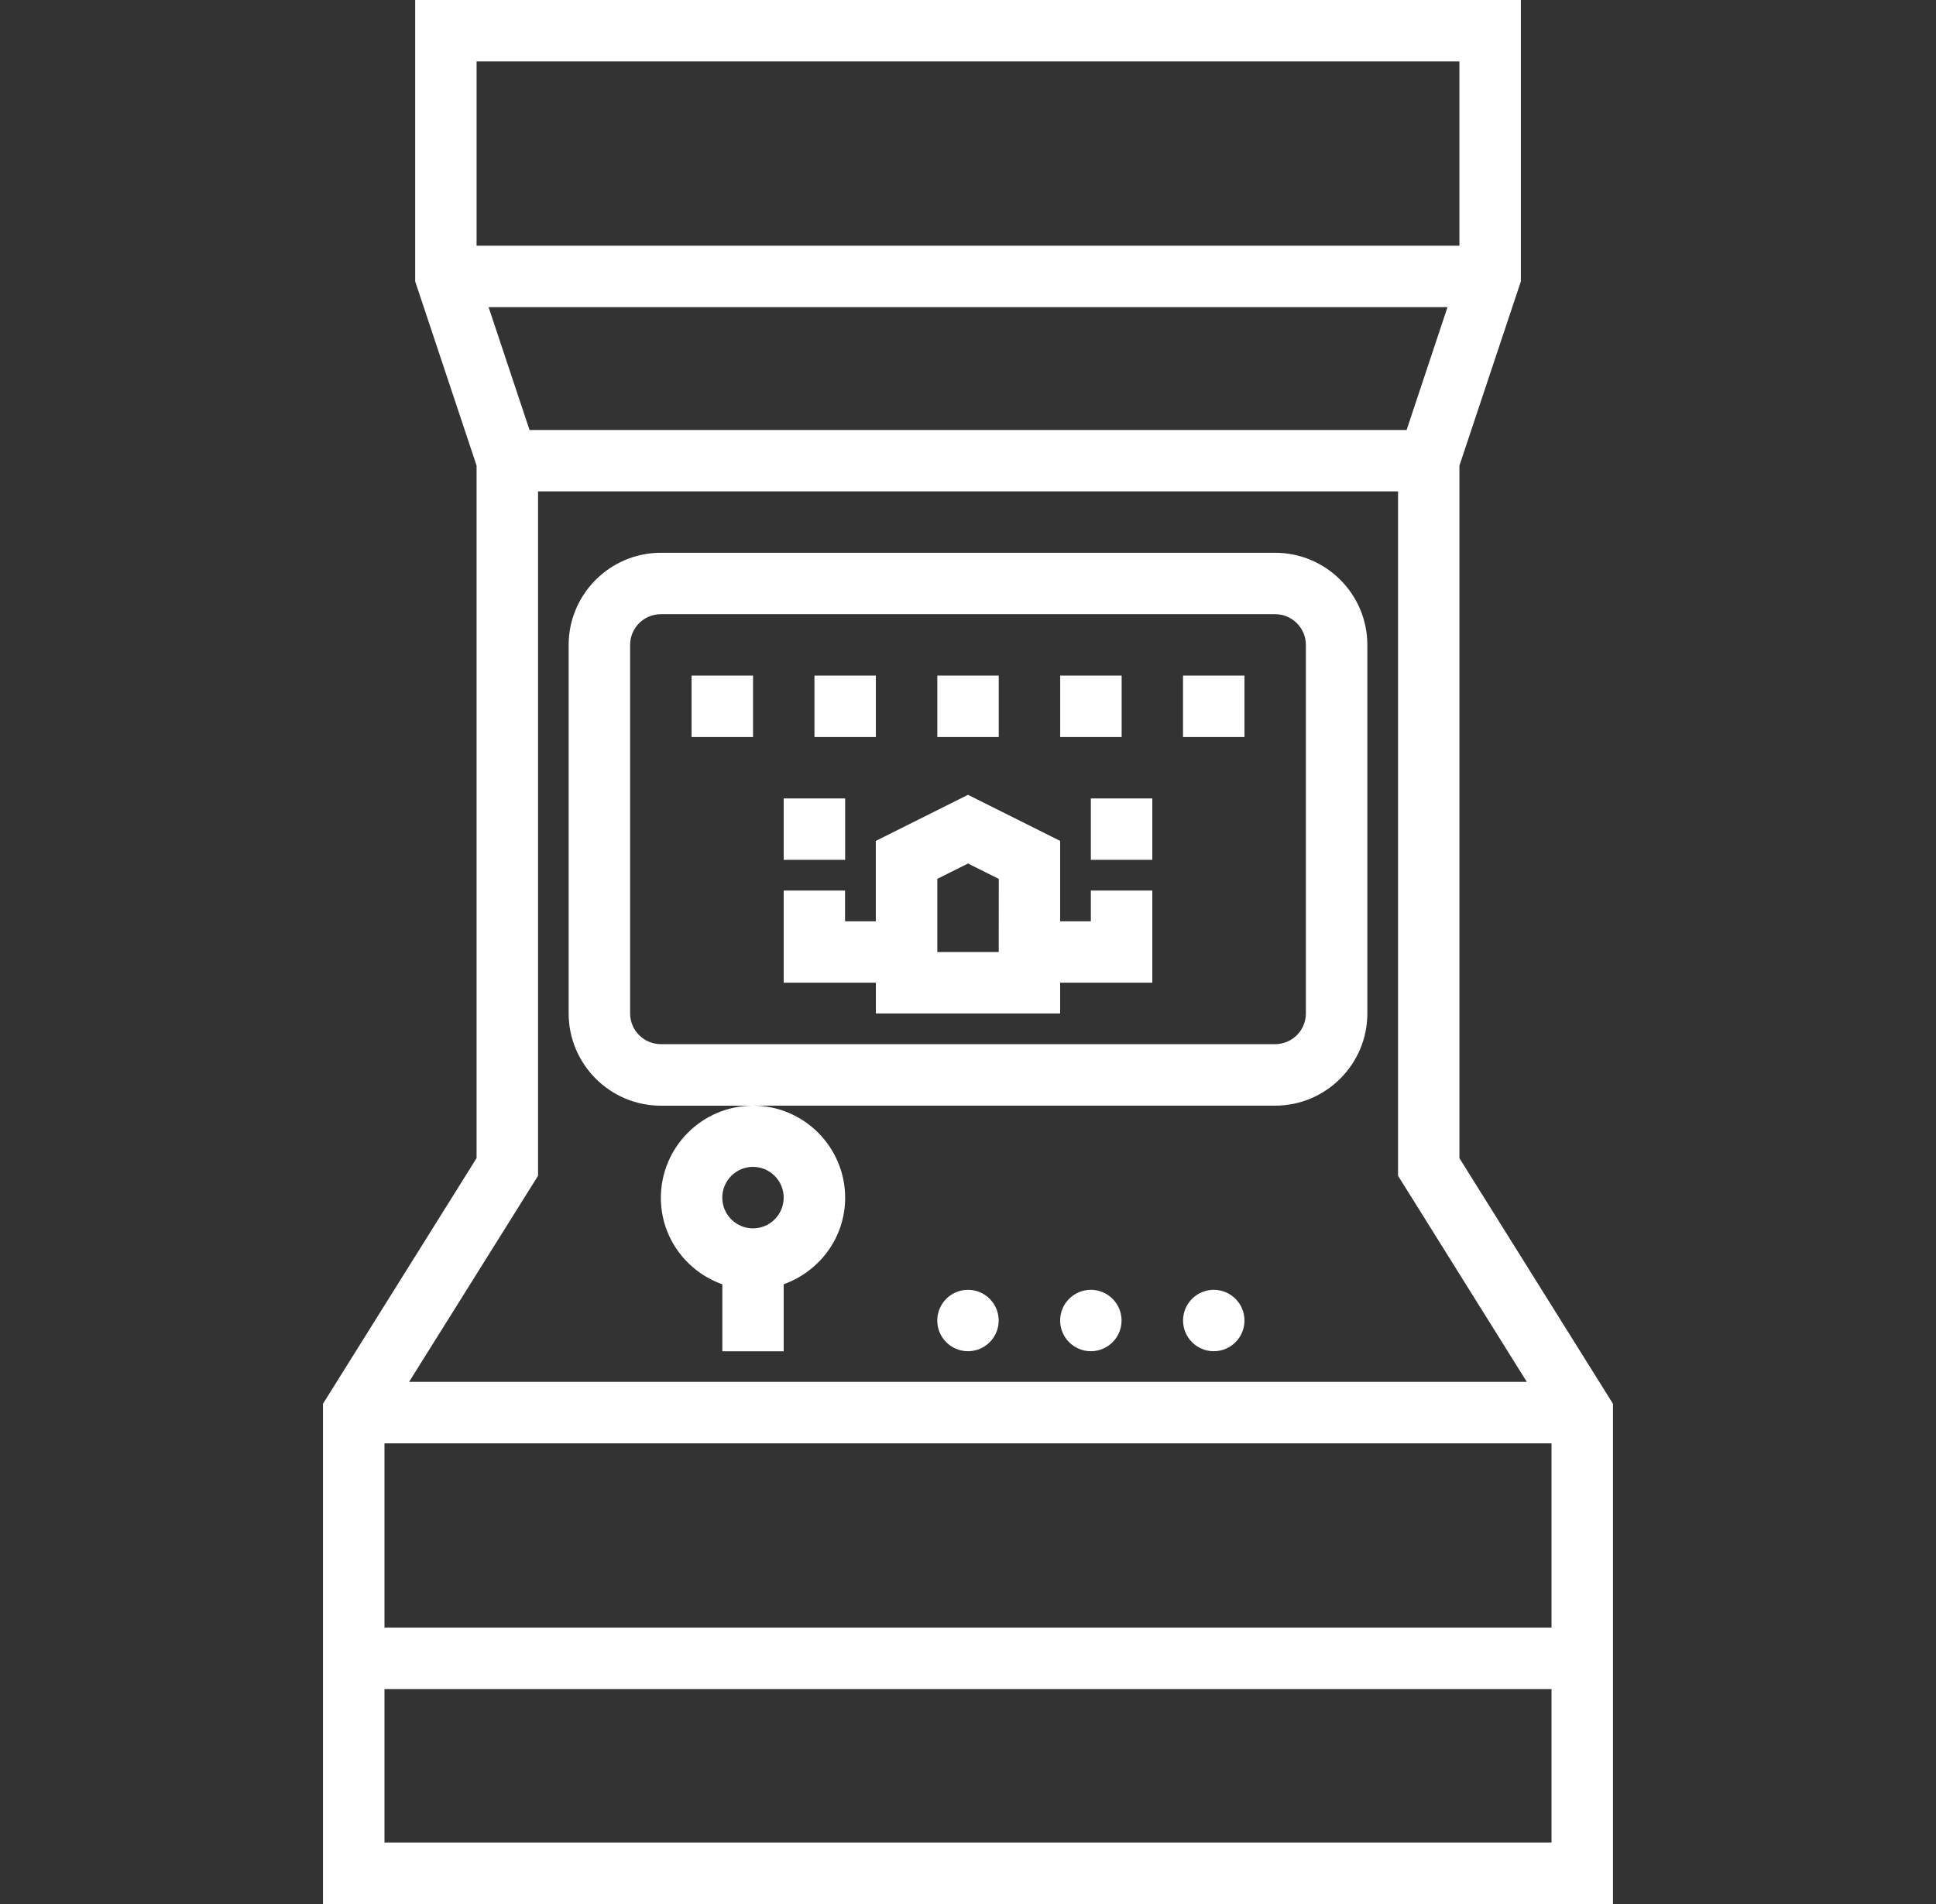
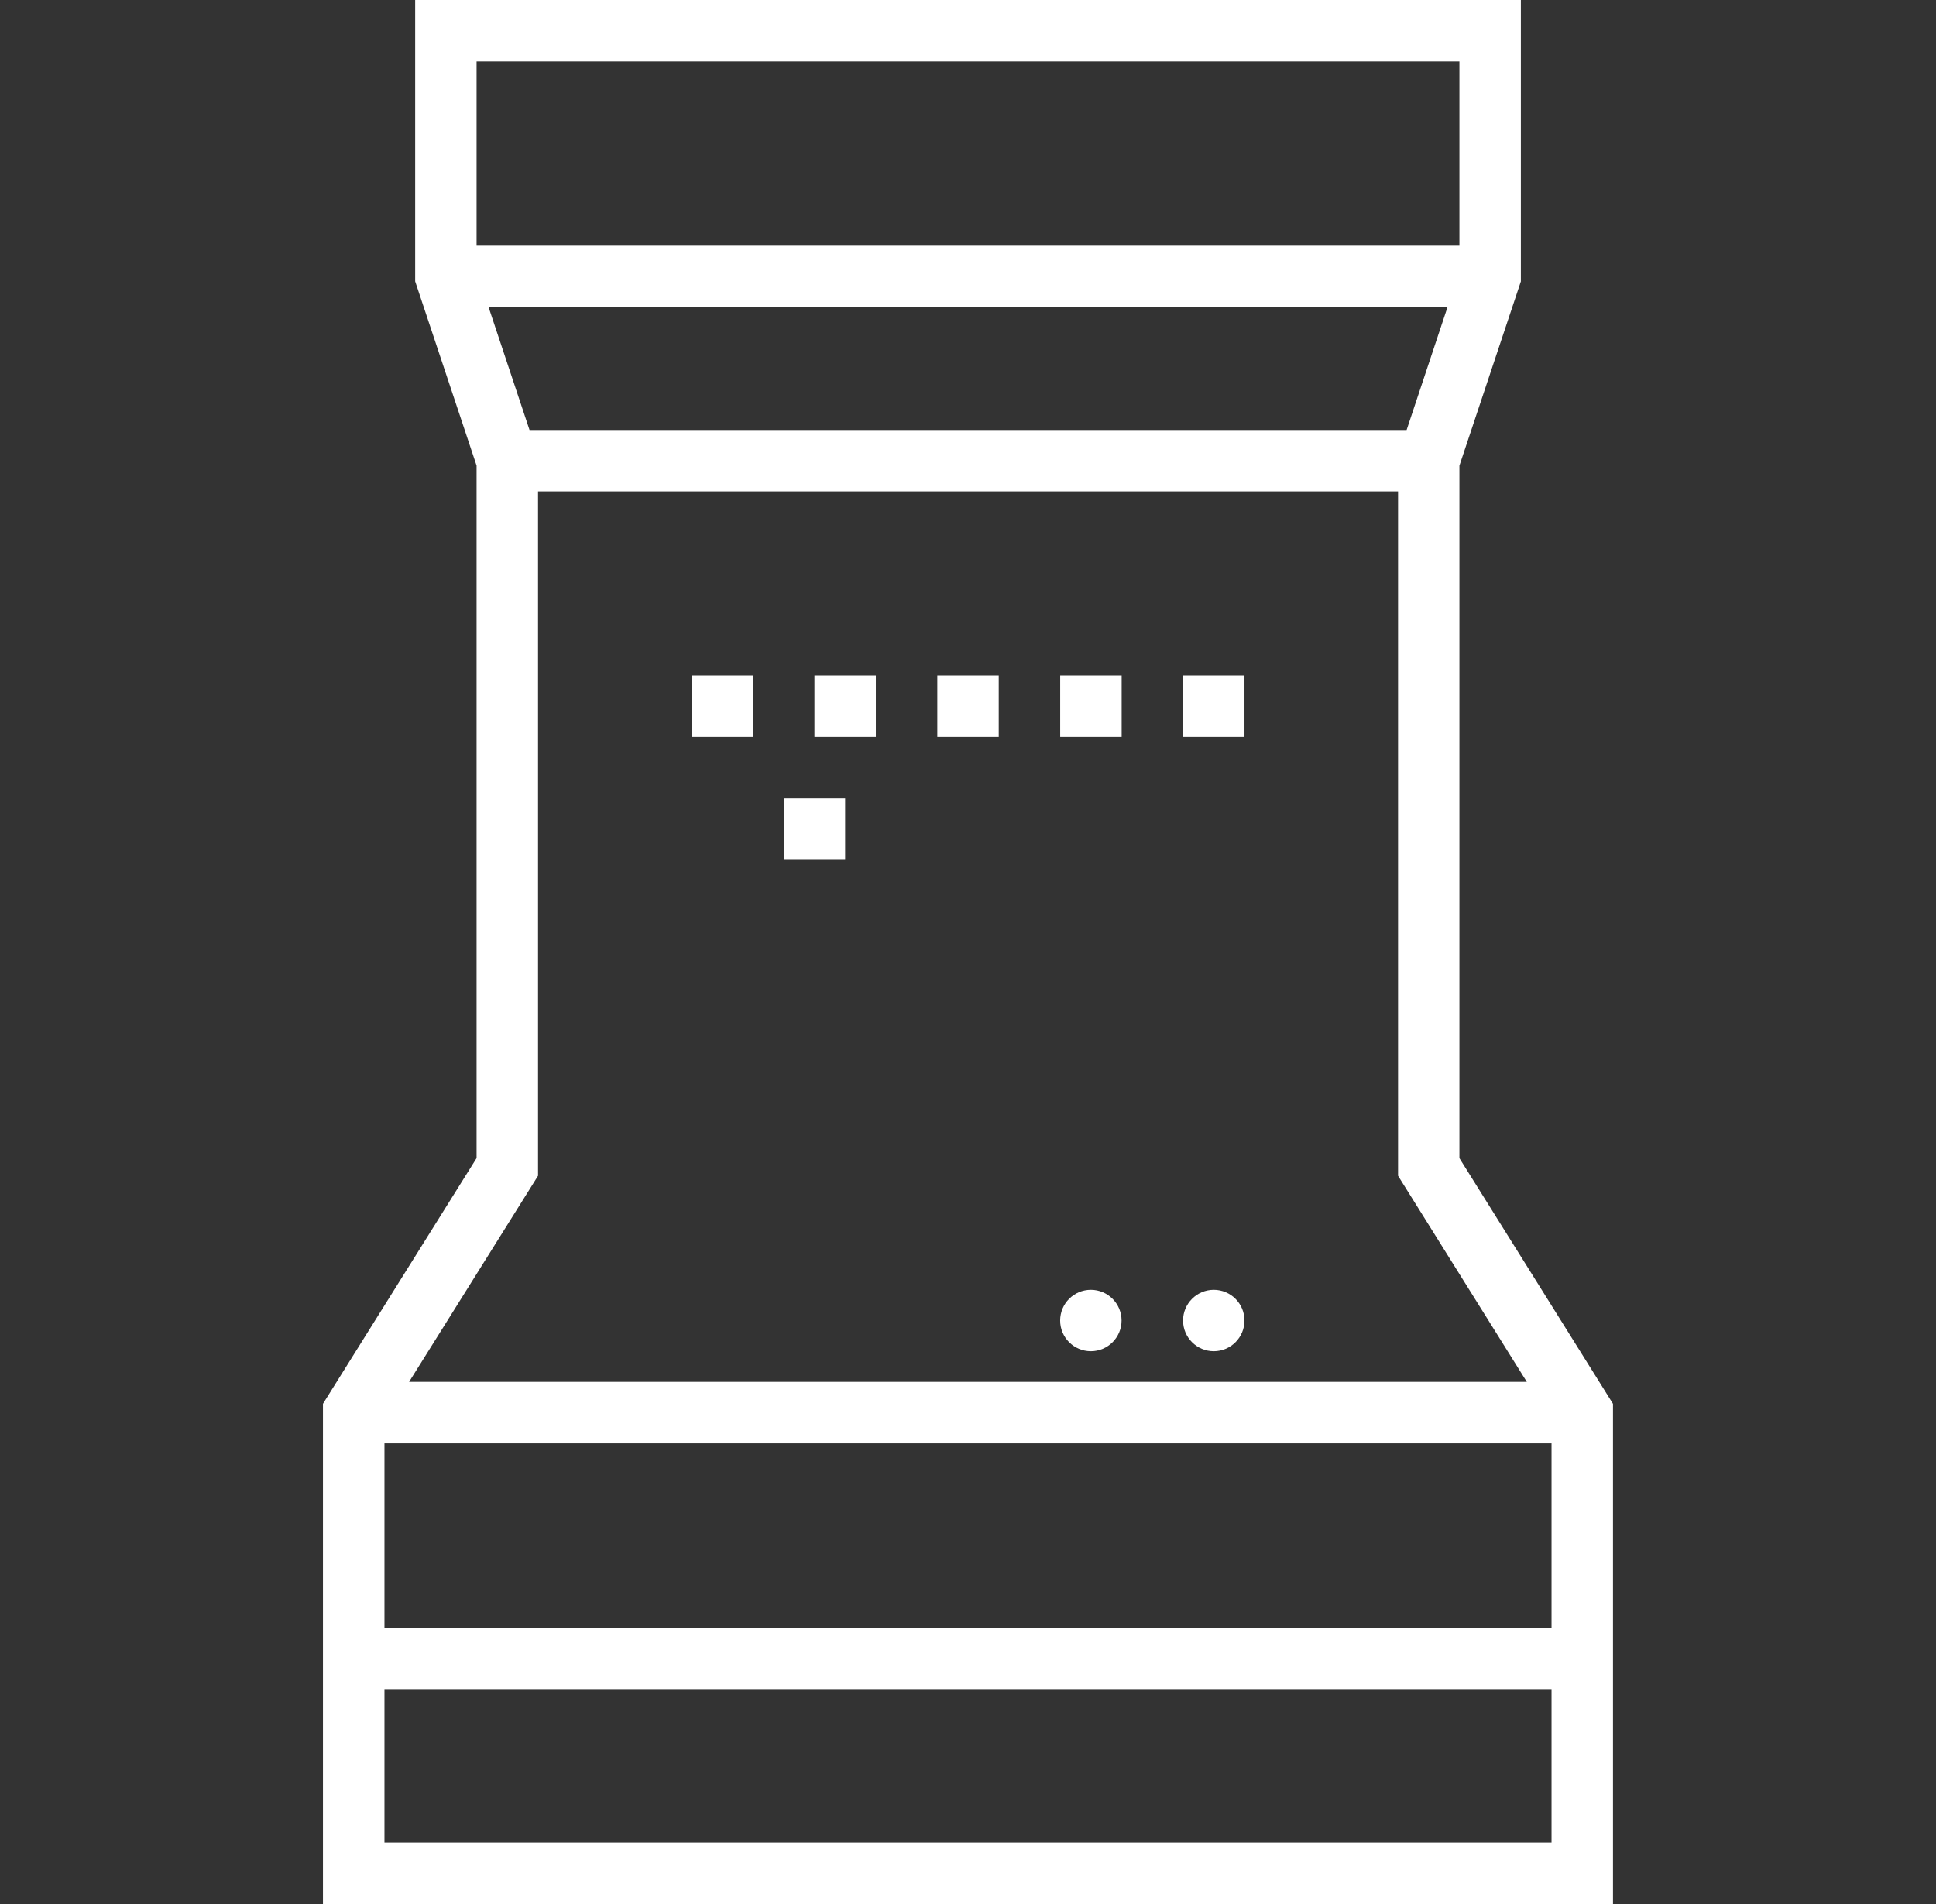
<svg xmlns="http://www.w3.org/2000/svg" version="1.1" id="Layer_1" x="0px" y="0px" width="40.667px" height="40px" viewBox="0 0 40.667 40" enable-background="new 0 0 40.667 40" xml:space="preserve">
  <rect x="0" y="0" width="40.667" height="40" fill="#333333" stroke="none" />
  <g>
    <g>
      <g>
        <path fill="#FFFFFF" d="M30.656,24.331V9.783l1.291-3.871V0H8.721v5.911l1.29,3.871V24.33l-3.227,5.162V40h27.098V29.492     L30.656,24.331z M10.011,1.291h20.645v3.871H10.011V1.291z M30.406,6.452l-0.859,2.581H11.123l-0.86-2.581H30.406z      M11.302,24.701V10.323h18.065v14.378l2.705,4.33H8.593L11.302,24.701z M32.591,38.709H8.076v-3.225h24.515V38.709L32.591,38.709     z M32.591,34.193H8.076v-3.871h24.515V34.193L32.591,34.193z" />
-         <path fill="#FFFFFF" d="M26.785,11.613H13.882c-1.067,0-1.937,0.869-1.937,1.936v7.743c0,1.065,0.869,1.937,1.937,1.937h1.933     c-1.065,0-1.933,0.869-1.933,1.936c0,0.841,0.541,1.55,1.291,1.816v1.408h1.289V26.98c0.75-0.269,1.291-0.978,1.291-1.816     c0-1.065-0.866-1.936-1.933-1.936h10.965c1.066,0,1.937-0.869,1.937-1.937v-7.743C28.721,12.481,27.853,11.613,26.785,11.613z      M16.462,25.16c0,0.357-0.289,0.646-0.645,0.646s-0.645-0.289-0.645-0.646c0-0.356,0.289-0.646,0.645-0.646     S16.462,24.805,16.462,25.16z M27.431,21.291c0,0.355-0.289,0.645-0.646,0.645H13.882c-0.356,0-0.646-0.289-0.646-0.645v-7.743     c0-0.356,0.289-0.645,0.646-0.645h12.903c0.355,0,0.646,0.289,0.646,0.645L27.431,21.291L27.431,21.291z" />
-         <circle fill="#FFFFFF" cx="20.333" cy="27.742" r="0.645" />
        <circle fill="#FFFFFF" cx="22.914" cy="27.742" r="0.645" />
        <circle fill="#FFFFFF" cx="25.496" cy="27.742" r="0.645" />
        <rect x="14.527" y="14.193" fill="#FFFFFF" width="1.291" height="1.291" />
        <rect x="17.108" y="14.193" fill="#FFFFFF" width="1.29" height="1.291" />
        <rect x="19.689" y="14.193" fill="#FFFFFF" width="1.29" height="1.291" />
        <rect x="22.27" y="14.193" fill="#FFFFFF" width="1.291" height="1.291" />
        <rect x="24.85" y="14.193" fill="#FFFFFF" width="1.291" height="1.291" />
-         <path fill="#FFFFFF" d="M22.914,19.355h-0.645v-1.689l-1.936-0.968l-1.936,0.968v1.689h-0.646v-0.646h-1.289v1.936h1.936v0.646     l0,0h3.871v-0.646h1.936v-1.936h-1.291V19.355z M20.979,20h-1.29v-1.537l0.645-0.322l0.646,0.323L20.979,20L20.979,20z" />
        <rect x="16.462" y="16.774" fill="#FFFFFF" width="1.291" height="1.29" />
-         <rect x="22.914" y="16.774" fill="#FFFFFF" width="1.291" height="1.29" />
      </g>
    </g>
  </g>
</svg>